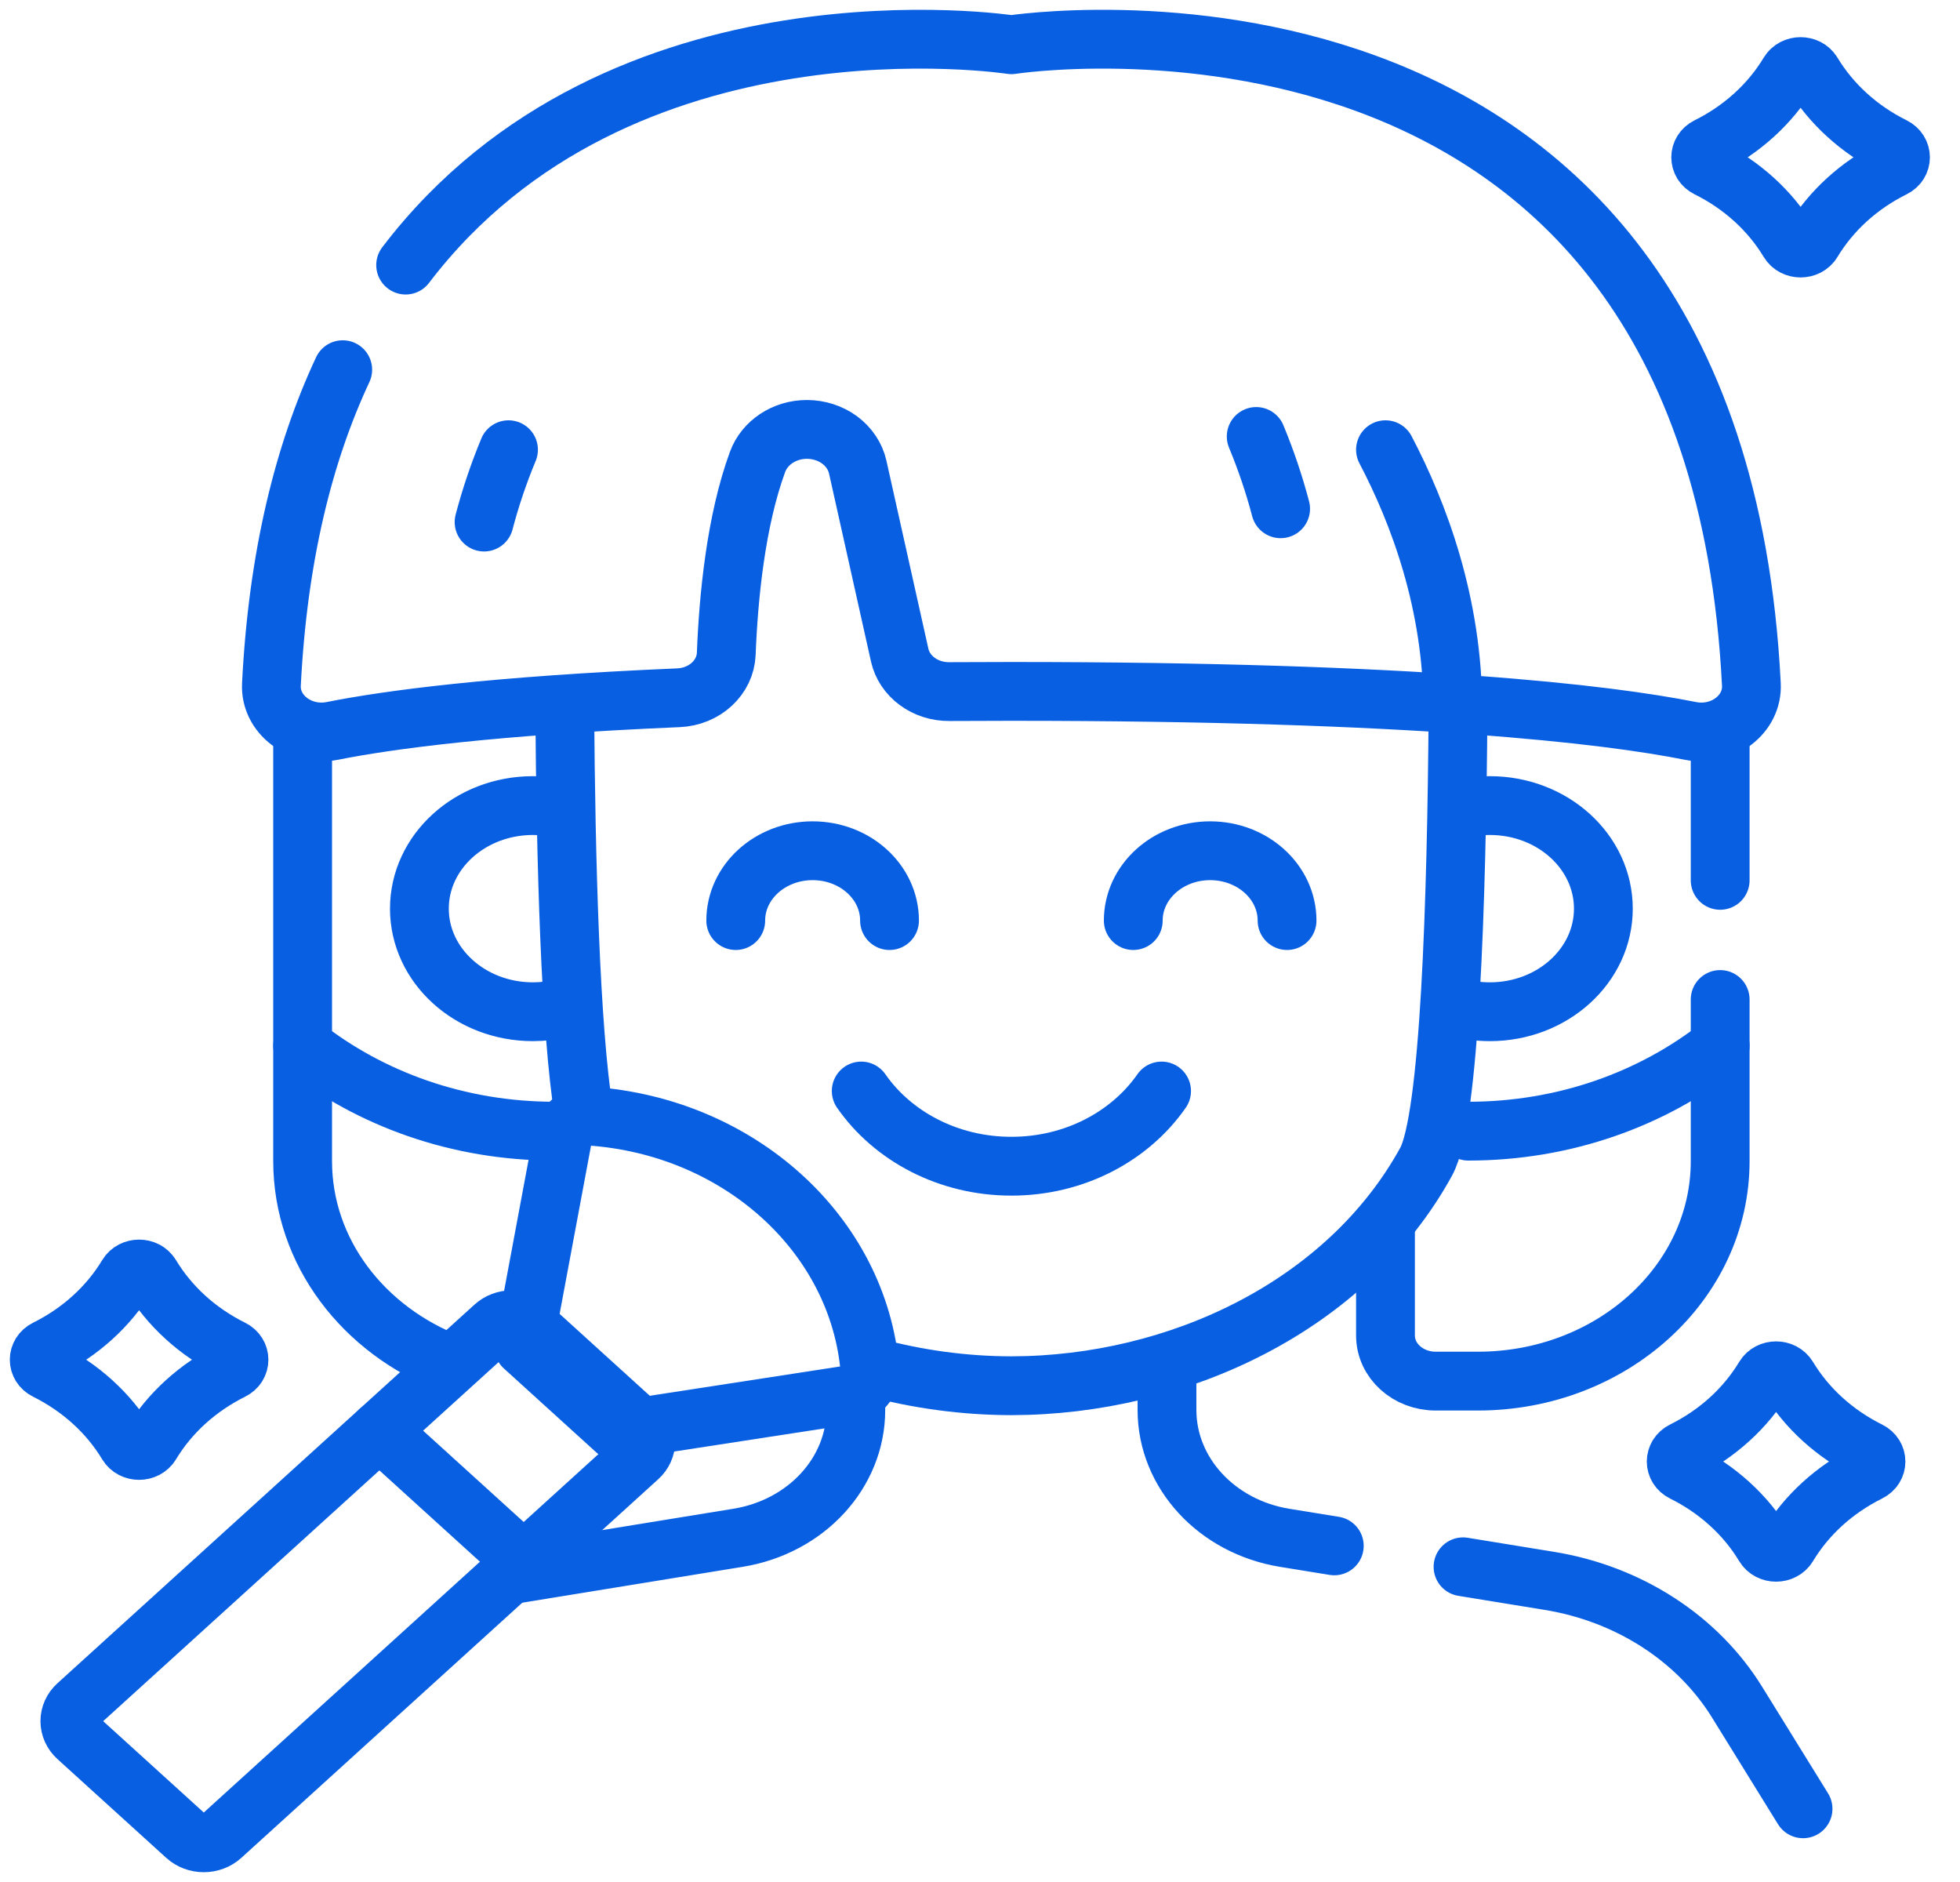
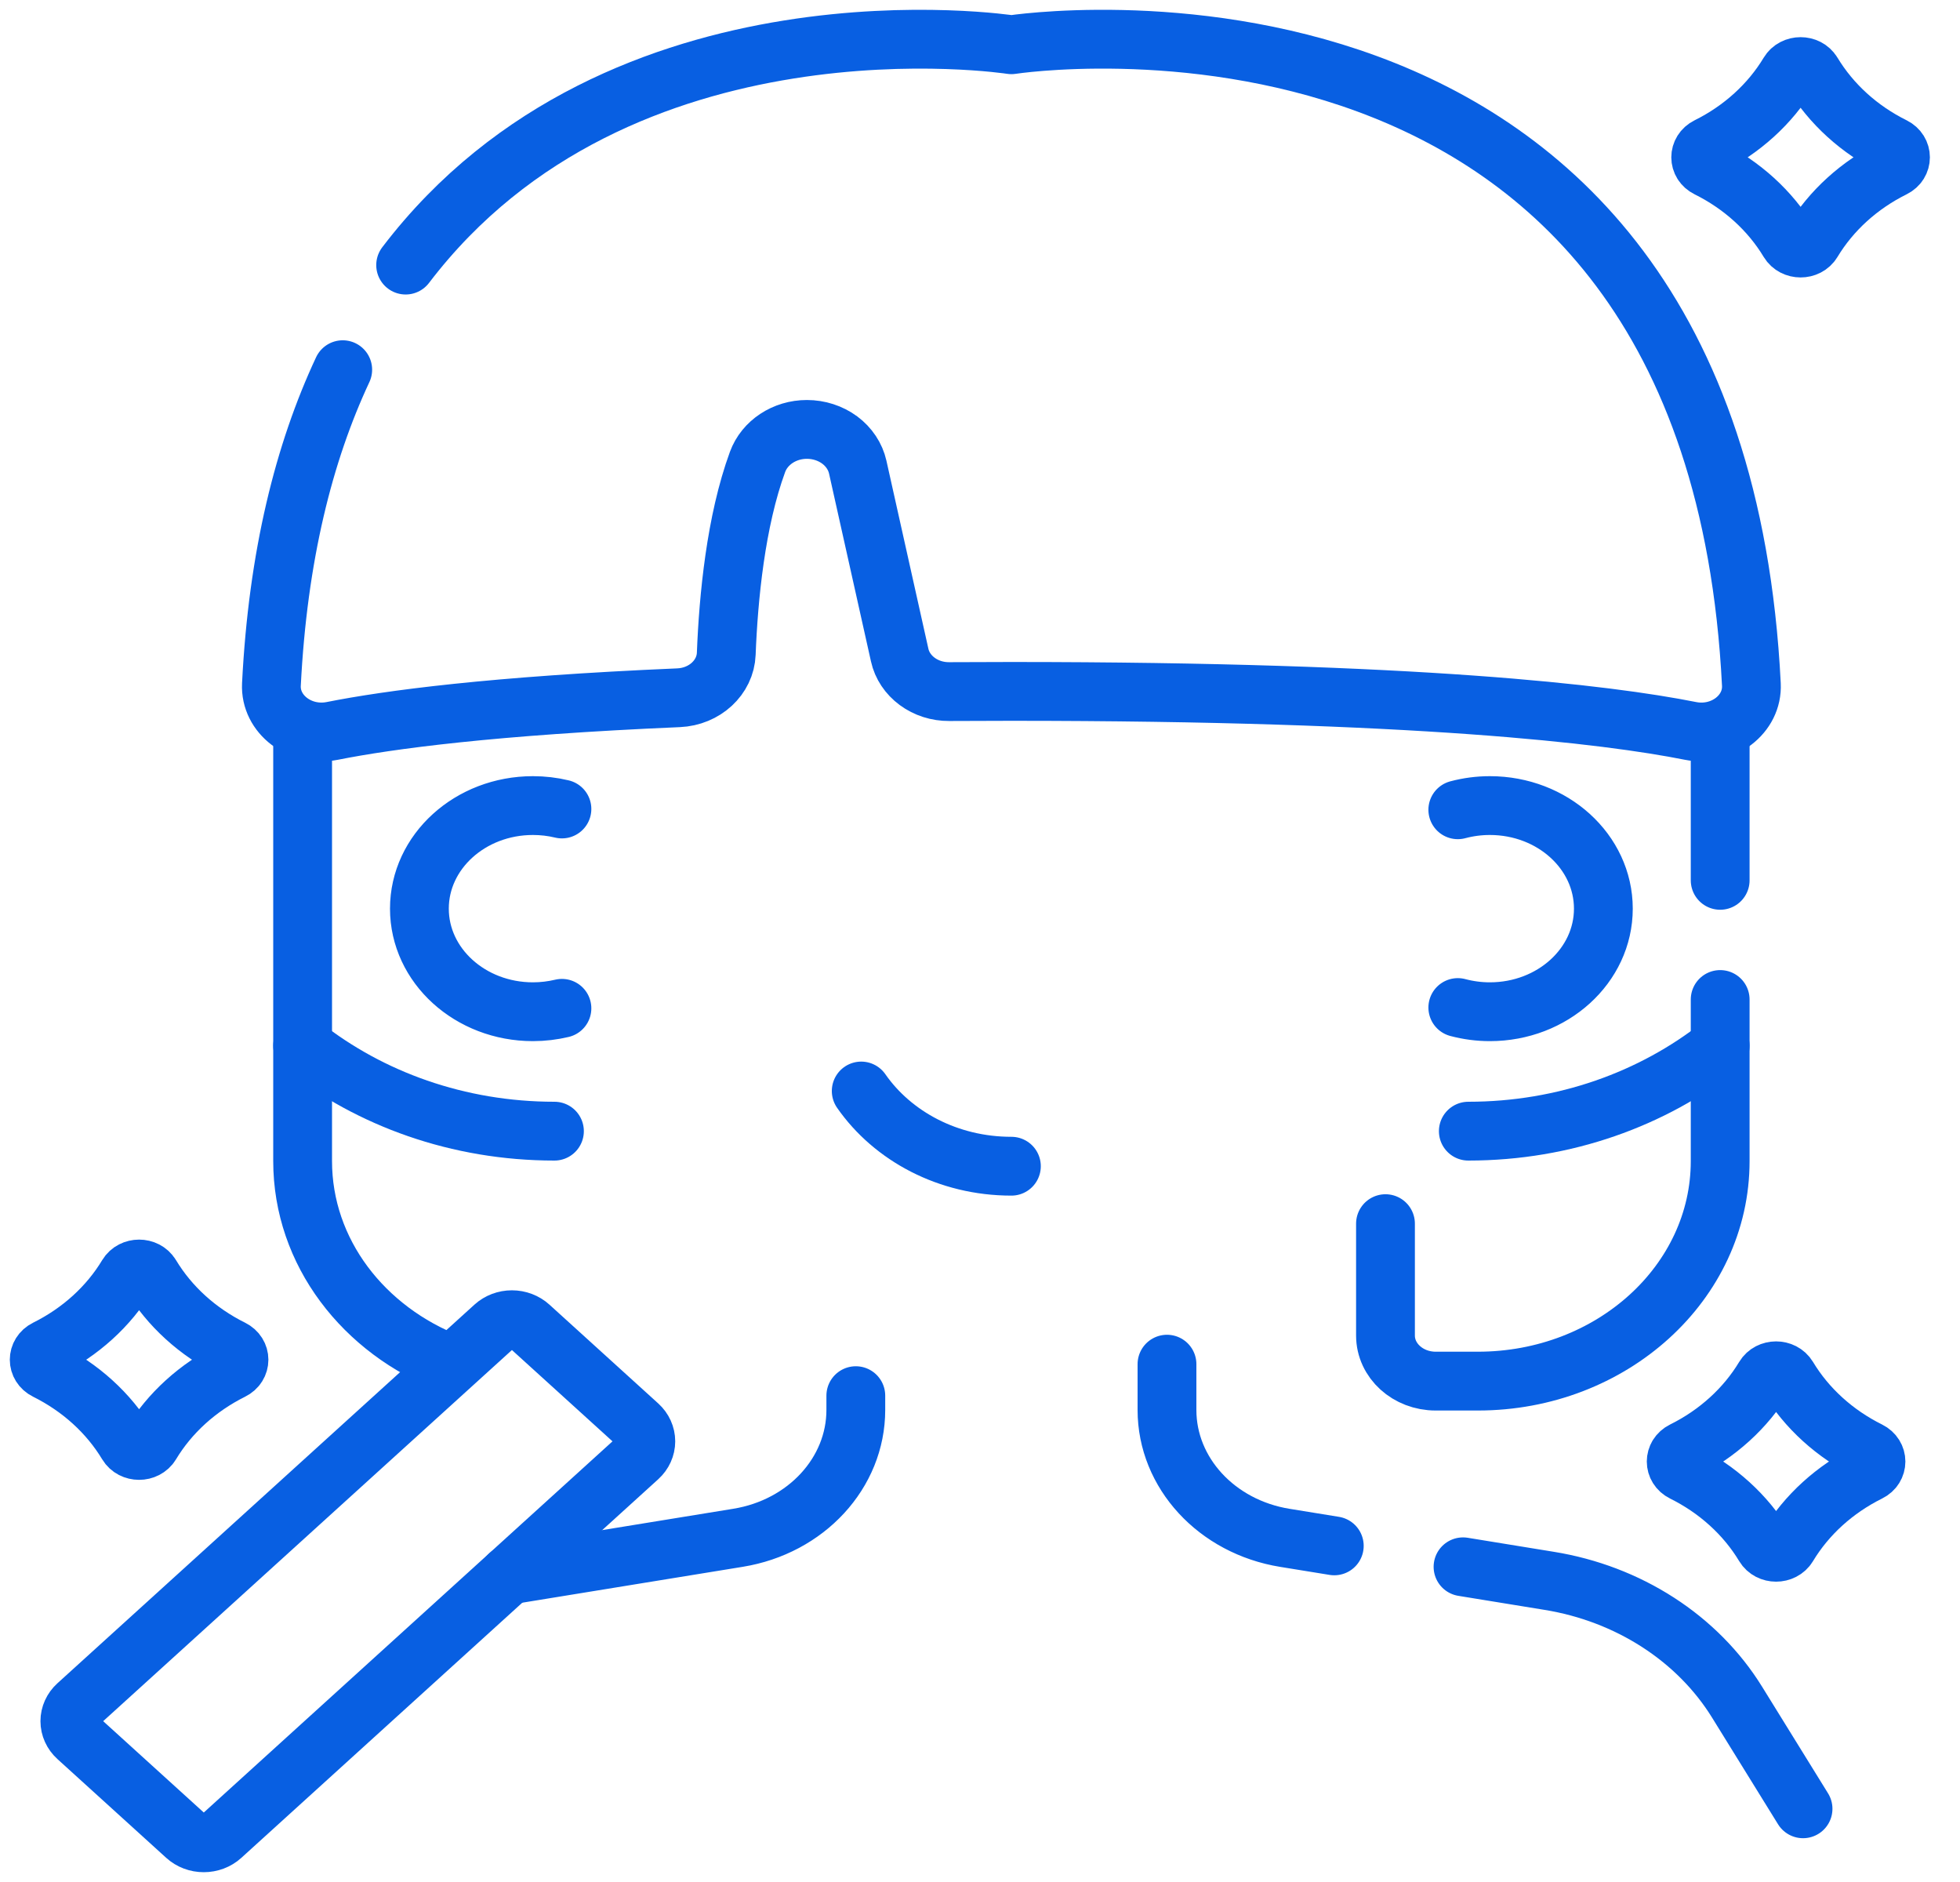
<svg xmlns="http://www.w3.org/2000/svg" width="50" height="48" viewBox="0 0 50 48" fill="none">
  <path d="M45.996 46.133L44.313 43.413C43.815 42.608 43.127 41.913 42.298 41.378C41.469 40.843 40.521 40.481 39.52 40.319L37.322 39.961M21.832 35.596V35.961C21.832 37.565 20.566 38.939 18.827 39.221L12.984 40.172M34.038 39.427L32.775 39.222C31.036 38.939 29.77 37.565 29.77 35.961V34.793M7.72 26.673C9.441 28.028 11.686 28.85 14.144 28.85M43.882 26.673C42.16 28.028 39.916 28.85 37.457 28.85" stroke="#085FE2" stroke-width="1.5" stroke-miterlimit="10" stroke-linecap="round" stroke-linejoin="round" />
  <path d="M7.726 18.669C7.722 18.745 7.72 18.82 7.72 18.896V29.613C7.72 31.938 9.277 33.932 11.495 34.784M35.344 31.209V34.063C35.344 34.705 35.917 35.225 36.624 35.225H37.701C41.115 35.225 43.882 32.713 43.882 29.613V25.492M43.882 22.453V18.896C43.882 18.82 43.88 18.745 43.876 18.669M14.335 20.633C14.094 20.575 13.845 20.546 13.595 20.546C11.996 20.546 10.699 21.723 10.699 23.175C10.699 24.627 11.996 25.804 13.595 25.804C13.851 25.804 14.099 25.773 14.335 25.717M37.189 25.697C37.455 25.768 37.73 25.804 38.007 25.804C39.606 25.804 40.902 24.627 40.902 23.175C40.902 21.723 39.606 20.546 38.007 20.546C37.73 20.546 37.455 20.582 37.189 20.653" stroke="#085FE2" stroke-width="1.5" stroke-miterlimit="10" stroke-linecap="round" stroke-linejoin="round" />
-   <path d="M22.248 34.864C23.4 35.178 24.601 35.341 25.797 35.343V35.343L25.801 35.343L25.805 35.343V35.343C30.055 35.335 34.362 33.304 36.381 29.629C36.984 28.532 37.161 23.019 37.195 18.089M14.407 18.088C14.434 21.985 14.55 26.246 14.896 28.403" stroke="#085FE2" stroke-width="1.5" stroke-miterlimit="10" stroke-linecap="round" stroke-linejoin="round" />
-   <path d="M21.97 27.826C22.773 28.979 24.188 29.744 25.801 29.744C27.414 29.744 28.828 28.979 29.632 27.826M8.743 9.429C7.754 11.543 7.089 14.178 6.924 17.458C6.886 18.219 7.656 18.804 8.475 18.642C9.92 18.355 12.576 17.998 17.311 17.796C17.976 17.767 18.504 17.278 18.527 16.674C18.583 15.238 18.77 13.295 19.325 11.781C19.506 11.288 20.011 10.952 20.584 10.952C20.889 10.952 21.185 11.048 21.422 11.223C21.658 11.399 21.82 11.643 21.881 11.914L22.951 16.708C23.009 16.972 23.168 17.209 23.398 17.379C23.628 17.549 23.916 17.641 24.213 17.639C24.727 17.636 25.256 17.634 25.801 17.634C36.153 17.634 40.978 18.215 43.126 18.642C43.946 18.805 44.716 18.219 44.678 17.458C43.718 -1.637 25.801 1.141 25.801 1.141C25.801 1.141 15.808 -0.408 10.348 6.761" stroke="#085FE2" stroke-width="1.5" stroke-miterlimit="10" stroke-linecap="round" stroke-linejoin="round" />
-   <path d="M35.344 11.47C36.193 13.087 37.062 15.399 37.062 18.088M32.046 11.132C32.296 11.734 32.504 12.35 32.669 12.976M12.972 11.47C12.722 12.072 12.514 12.688 12.349 13.315M18.769 23.479C18.769 22.496 19.647 21.698 20.73 21.698C21.814 21.698 22.692 22.496 22.692 23.479M28.91 23.479C28.91 22.496 29.788 21.698 30.871 21.698C31.954 21.698 32.833 22.496 32.833 23.479M9.678 36.489L13.359 39.831M15.718 36.49L21.662 35.575C21.99 35.524 22.219 35.254 22.194 34.953C21.906 31.491 18.863 28.728 15.05 28.467C14.719 28.444 14.421 28.652 14.365 28.949L13.357 34.346L15.718 36.49Z" stroke="#085FE2" stroke-width="1.5" stroke-miterlimit="10" stroke-linecap="round" stroke-linejoin="round" />
+   <path d="M21.97 27.826C22.773 28.979 24.188 29.744 25.801 29.744M8.743 9.429C7.754 11.543 7.089 14.178 6.924 17.458C6.886 18.219 7.656 18.804 8.475 18.642C9.92 18.355 12.576 17.998 17.311 17.796C17.976 17.767 18.504 17.278 18.527 16.674C18.583 15.238 18.77 13.295 19.325 11.781C19.506 11.288 20.011 10.952 20.584 10.952C20.889 10.952 21.185 11.048 21.422 11.223C21.658 11.399 21.82 11.643 21.881 11.914L22.951 16.708C23.009 16.972 23.168 17.209 23.398 17.379C23.628 17.549 23.916 17.641 24.213 17.639C24.727 17.636 25.256 17.634 25.801 17.634C36.153 17.634 40.978 18.215 43.126 18.642C43.946 18.805 44.716 18.219 44.678 17.458C43.718 -1.637 25.801 1.141 25.801 1.141C25.801 1.141 15.808 -0.408 10.348 6.761" stroke="#085FE2" stroke-width="1.5" stroke-miterlimit="10" stroke-linecap="round" stroke-linejoin="round" />
  <path d="M4.746 46.83L1.969 44.309C1.849 44.2 1.782 44.052 1.782 43.898C1.782 43.744 1.849 43.596 1.969 43.487L12.607 33.83C12.727 33.721 12.889 33.659 13.059 33.659C13.229 33.659 13.392 33.721 13.512 33.83L16.288 36.35C16.408 36.459 16.475 36.607 16.475 36.761C16.475 36.915 16.408 37.063 16.288 37.172L5.651 46.83C5.531 46.939 5.368 47 5.198 47C5.028 47 4.866 46.939 4.746 46.83ZM47.679 37.004C46.805 36.57 46.086 35.917 45.608 35.123C45.478 34.908 45.138 34.908 45.009 35.123C44.531 35.917 43.812 36.57 42.937 37.004C42.701 37.122 42.701 37.431 42.937 37.548C43.812 37.982 44.531 38.635 45.009 39.429C45.138 39.644 45.478 39.644 45.608 39.429C46.086 38.635 46.805 37.982 47.679 37.548C47.916 37.431 47.916 37.122 47.679 37.004ZM48.305 3.74C47.43 3.306 46.712 2.653 46.233 1.859C46.104 1.644 45.764 1.644 45.634 1.859C45.156 2.653 44.437 3.306 43.563 3.74C43.326 3.858 43.326 4.167 43.563 4.284C44.437 4.718 45.156 5.371 45.634 6.165C45.764 6.38 46.104 6.38 46.233 6.165C46.712 5.371 47.43 4.718 48.305 4.284C48.541 4.167 48.541 3.858 48.305 3.74ZM5.919 34.407C5.045 33.973 4.326 33.321 3.848 32.527C3.719 32.312 3.378 32.312 3.249 32.527C2.771 33.321 2.052 33.973 1.178 34.407C0.941 34.525 0.941 34.834 1.178 34.951C2.052 35.386 2.771 36.038 3.249 36.832C3.378 37.047 3.719 37.047 3.848 36.832C4.326 36.038 5.045 35.386 5.919 34.951C6.156 34.834 6.156 34.525 5.919 34.407Z" stroke="#085FE2" stroke-width="1.5" stroke-miterlimit="10" stroke-linecap="round" stroke-linejoin="round" />
</svg>